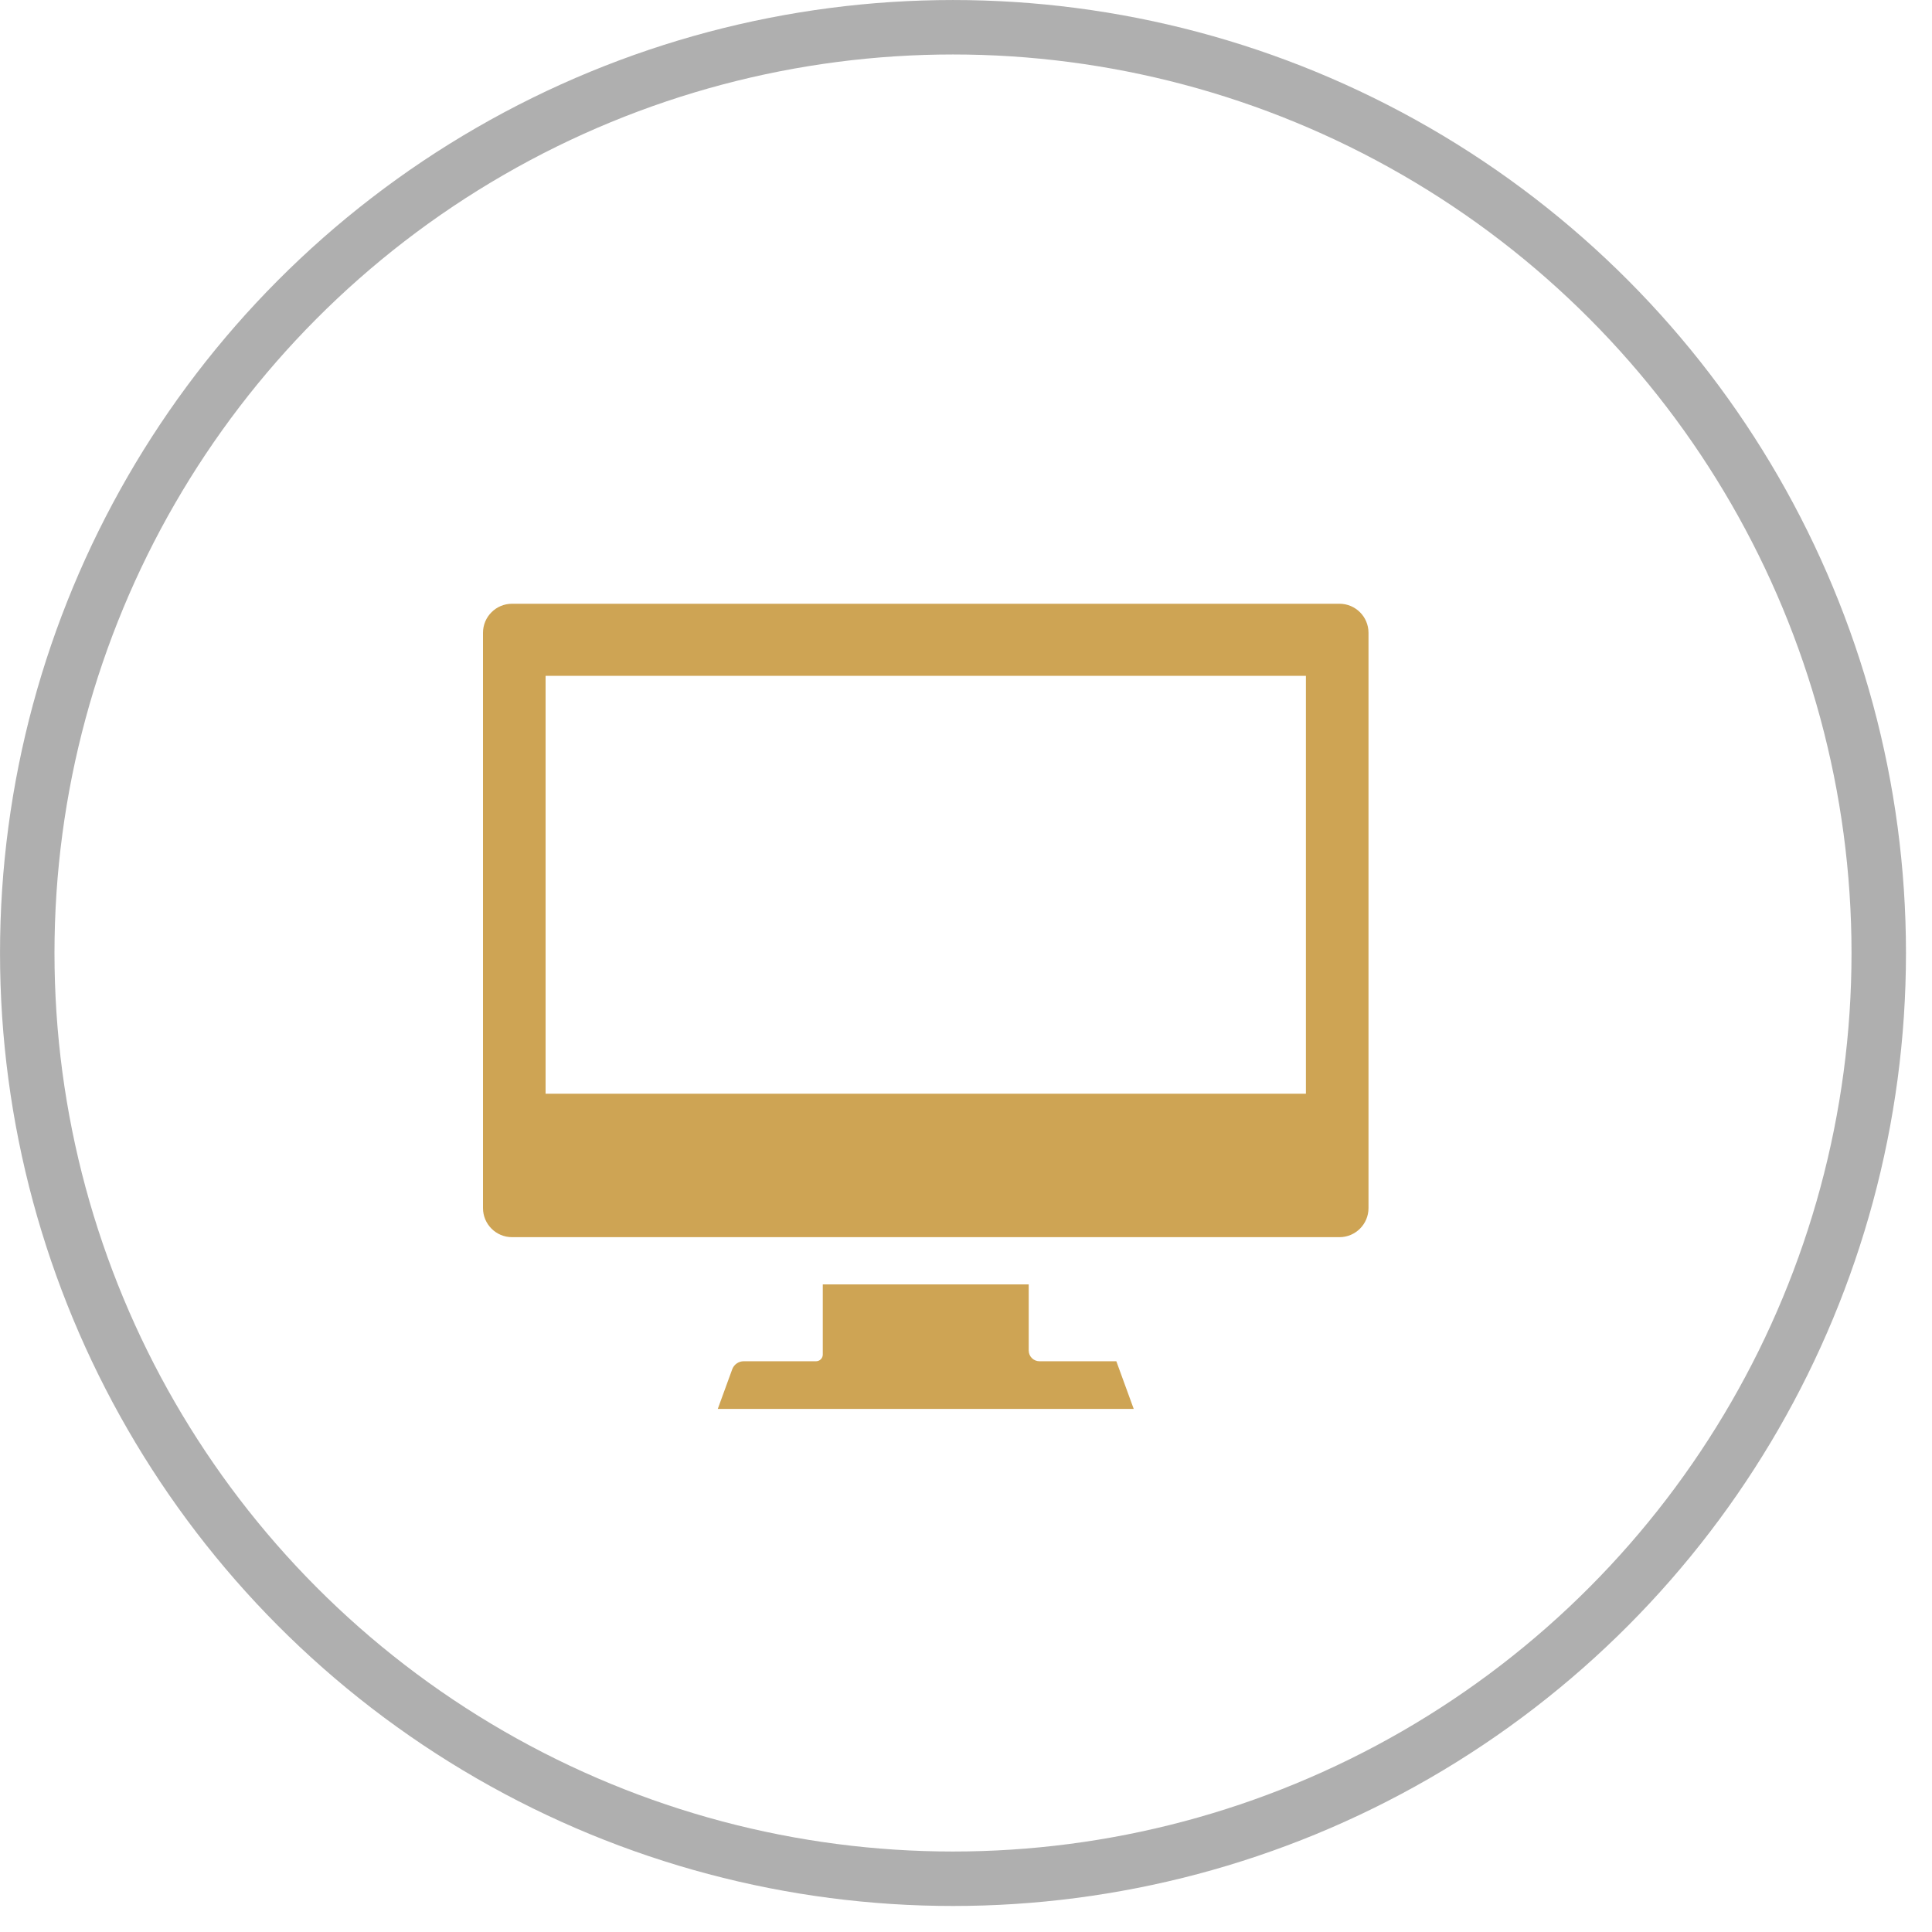
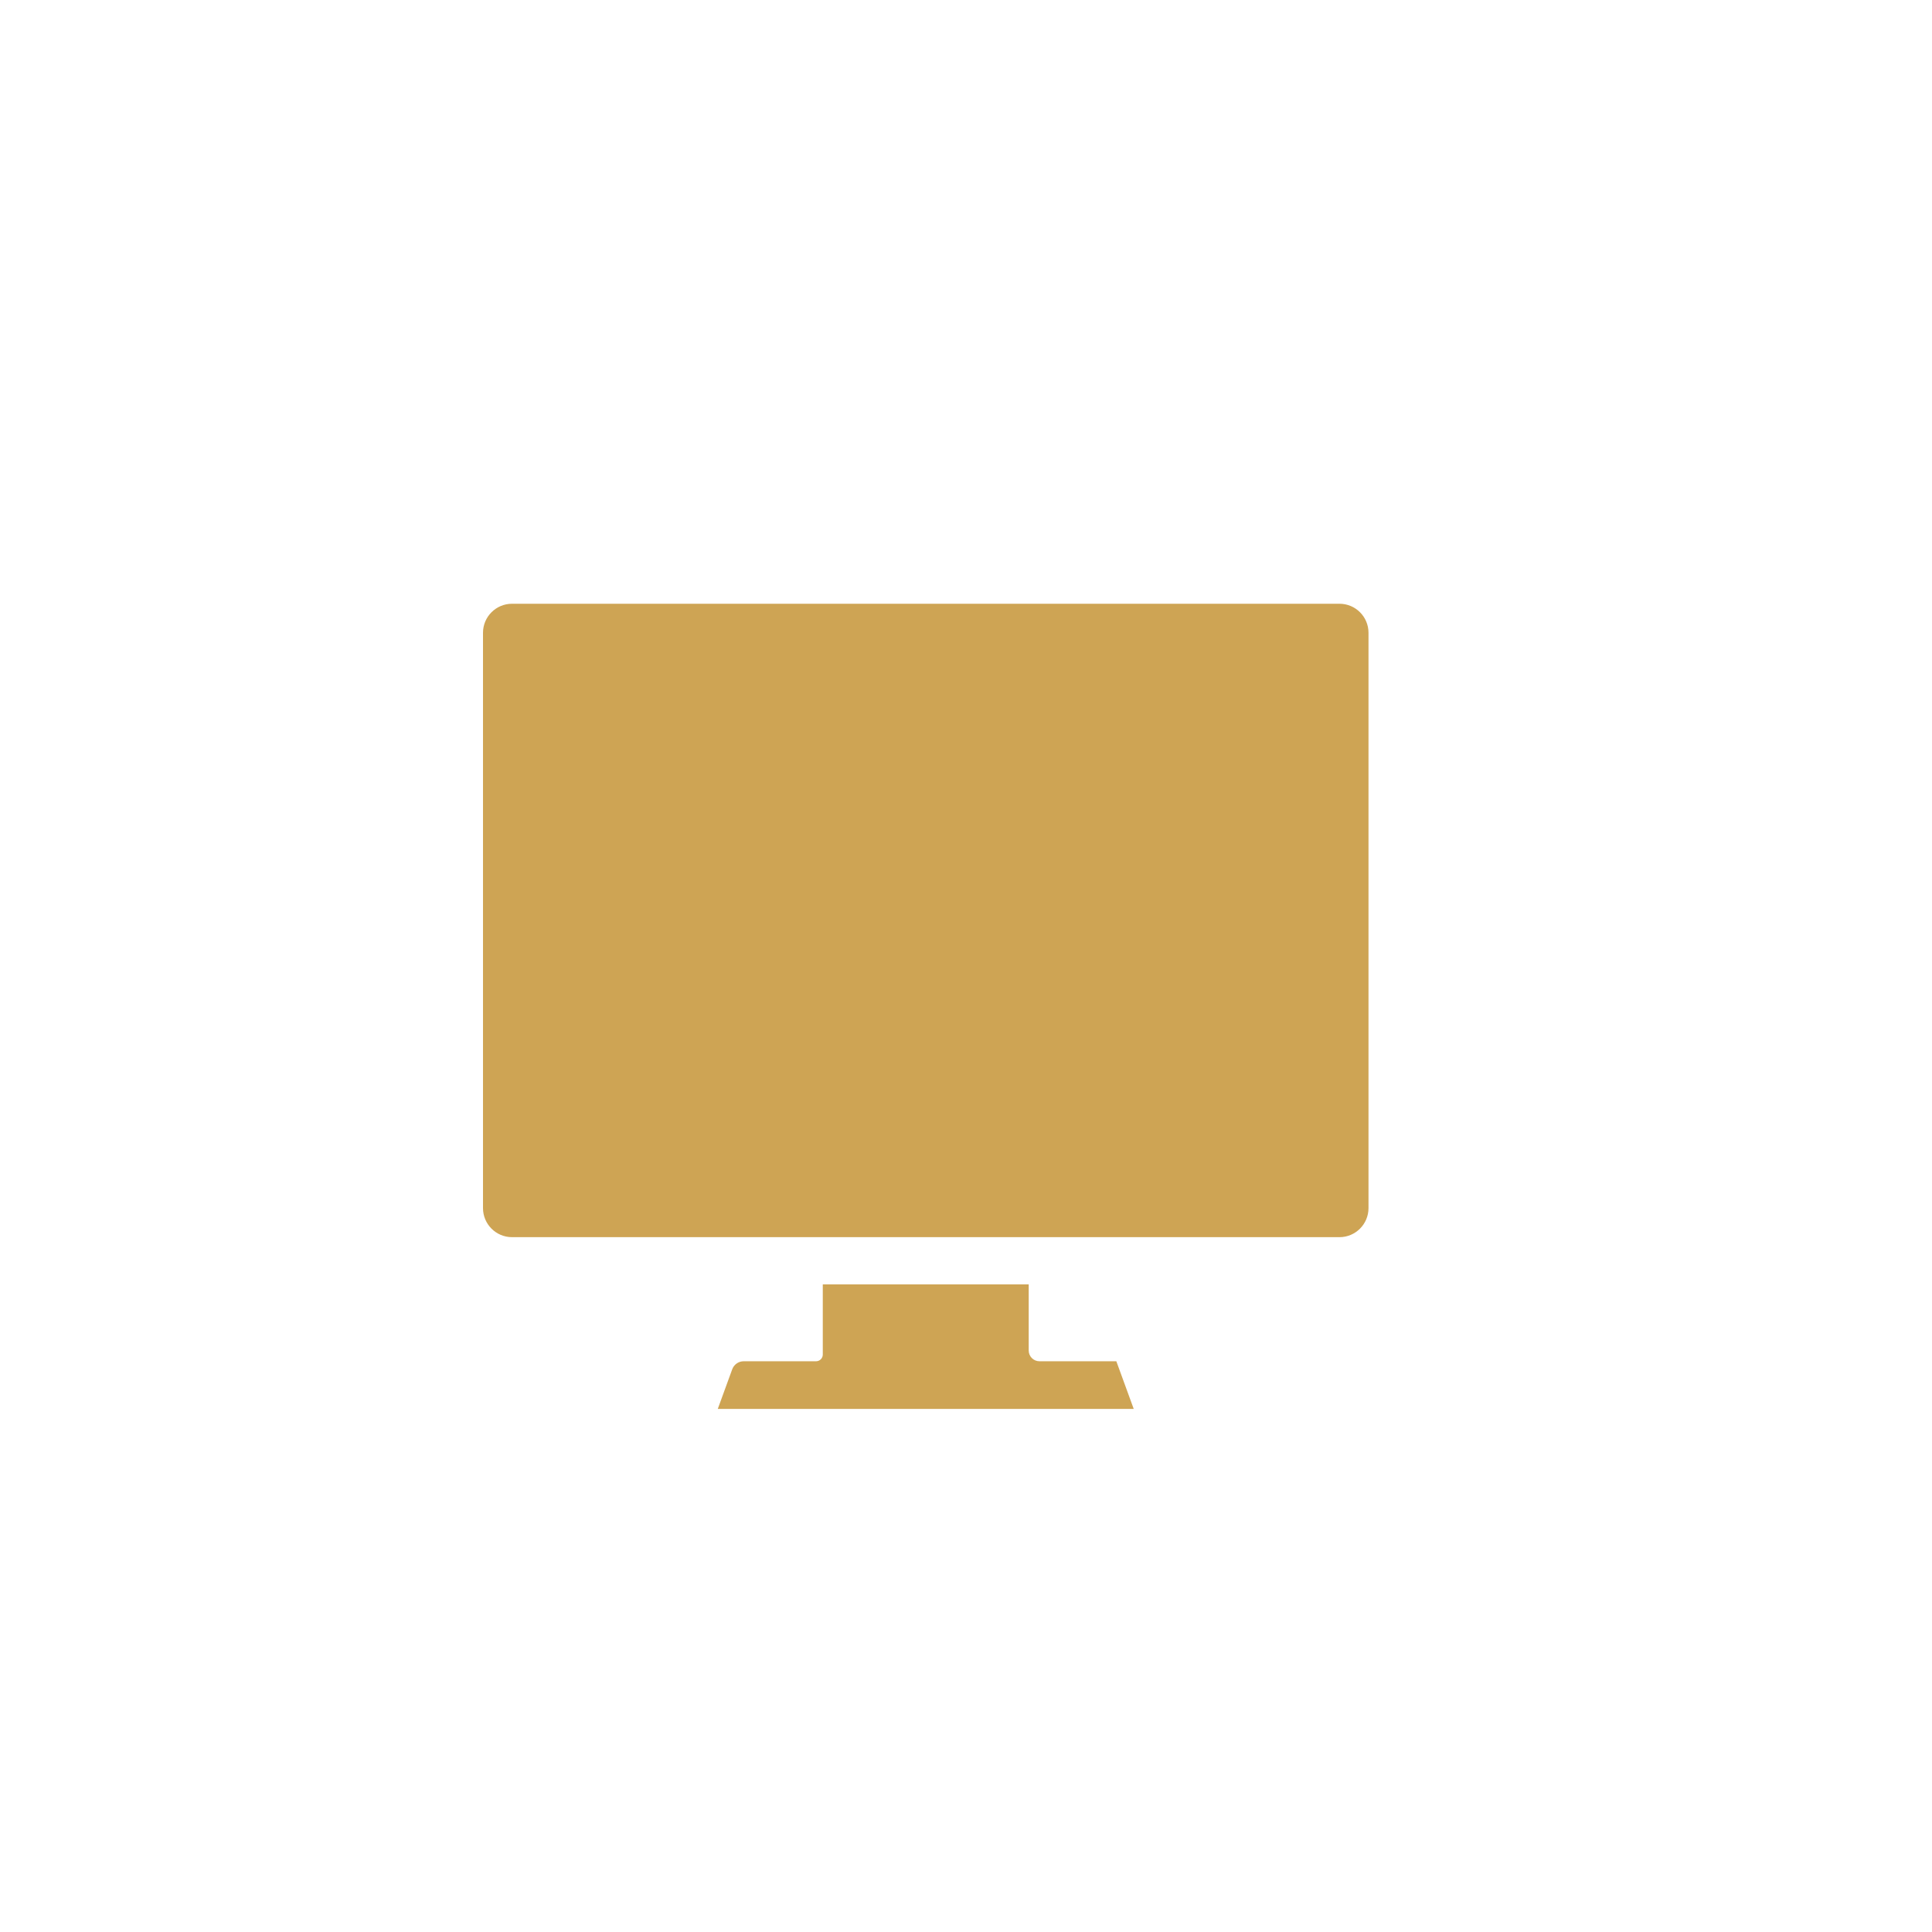
<svg xmlns="http://www.w3.org/2000/svg" width="48" height="48" viewBox="0 0 48 48" fill="none">
-   <circle cx="23.677" cy="23.677" r="23" stroke="#AFAFAF" stroke-width="1.353" />
-   <path d="M33.279 15H12.721C12.323 15 12 15.323 12 15.721V30.016C12 30.413 12.323 30.737 12.721 30.737H33.279C33.677 30.737 34 30.413 34 30.016V15.721C34 15.323 33.677 15 33.279 15ZM13.555 27.173V16.791H32.445V27.173H13.555V27.173Z" fill="#CEA454" />
+   <path d="M33.279 15H12.721C12.323 15 12 15.323 12 15.721V30.016C12 30.413 12.323 30.737 12.721 30.737H33.279C33.677 30.737 34 30.413 34 30.016V15.721C34 15.323 33.677 15 33.279 15ZM13.555 27.173H32.445V27.173H13.555V27.173Z" fill="#CEA454" />
  <path d="M25.825 33.82C25.678 33.82 25.558 33.7 25.558 33.553V31.911H20.442V33.653C20.442 33.745 20.367 33.82 20.275 33.82H18.477C18.35 33.82 18.236 33.9 18.192 34.019L17.833 35.004H28.167L27.735 33.82H25.825Z" fill="#CEA454" />
</svg>